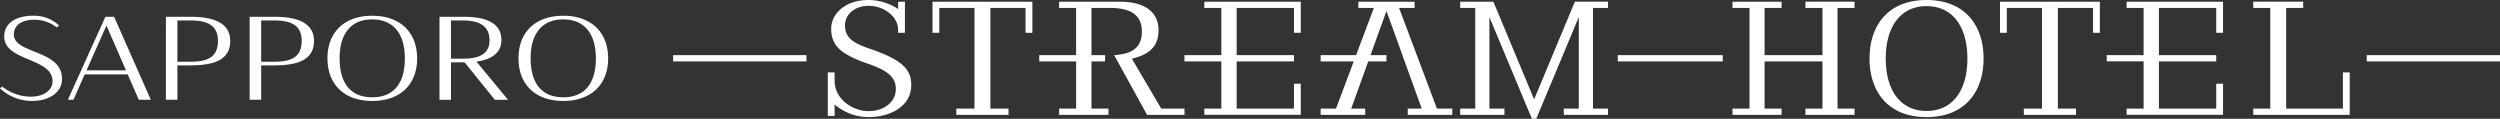
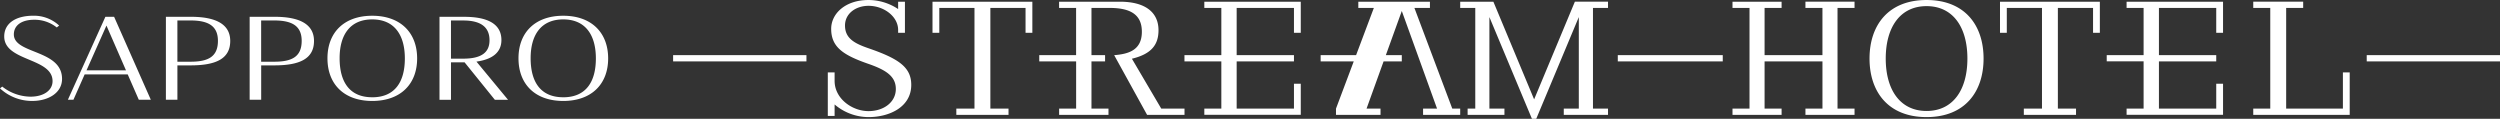
<svg xmlns="http://www.w3.org/2000/svg" width="514.312" height="24.438">
  <rect width="100%" height="100%" fill="#333333" stroke="none" />
-   <path d="M432.819 58.879h21.594v1.279h-21.594v-1.279Zm-85.06-11v1.28h3.5v9.718h-7.587v1.279h7.587v9.718h-3.5v1.28H367.6v-6.4h-1.4v5.121h-11.787v-9.717H366.2v-1.279h-11.787v-9.718H366.2v5.121h1.4v-6.4h-19.841ZM238.476 60.158h27.43v-1.279h-27.43v1.279ZM379.44 47.881v1.28h3.195l-3.655 9.718h-7.291v1.279h6.811l-3.655 9.718h-3.154v1.28h9.163v-1.28h-2.876l3.508-9.718h3.745v-1.279h-3.283l3.283-9.09 7.254 20.087h-2.877v1.28h9.163v-1.28h-3.154l-7.792-20.714h3.195v-1.28h-11.58Zm-46.578 11.733c4.028-.978 5.471-2.889 5.471-5.865 0-3.524-2.506-5.868-7.963-5.868h-12.49v1.28h3.5v9.718h-7.58v1.279h7.587v9.718h-3.5v1.28h10.155v-1.28h-3.5v-9.718h2.8v-1.279h-2.8v-9.718h3.735c4.427 0 6.631 1.472 6.631 4.906 0 3.905-2.924 4.585-5.695 4.812l6.77 12.277h7.7v-1.28H338.9Zm-54.187-2.154c-2.872-.99-4.836-2.03-4.836-4.682 0-2.467 2.223-4.05 4.836-4.05 3.148 0 6.093 2.18 6.093 4.973v.581h1.4v-6.4h-1.4v1.511a11.046 11.046 0 0 0-6.093-1.86c-4.768 0-7.681 2.8-7.681 5.935 0 3.781 2.521 5.42 7.681 7.212 3.679 1.277 5.62 2.6 5.62 5.158 0 2.708-2.481 4.553-5.62 4.553-3.363 0-6.976-2.562-6.976-6.221v-1.743h-1.4v8.961h1.4v-2.367a10.79 10.79 0 0 0 6.976 2.6c4.323 0 8.793-2.083 8.793-6.625 0-3.641-2.593-5.396-8.793-7.535Zm13.162-9.579v6.4h1.4v-5.12h7.237v20.715h-3.734v1.28h10.738v-1.28h-3.735V49.161h7.237v5.121h1.4v-6.4h-20.543Zm132.151 0-8.382 20.092-8.382-20.092H400.4v1.28h3.1v20.715h-3.1v1.28h9.1v-1.28h-3.093V51.044l8.749 20.926h.886l8.758-20.926v18.832h-3.093v1.28h9.1v-1.28h-3.093V49.161h3.093v-1.28h-6.821Zm162.905 11v1.279h27.43v-1.281h-27.43Zm-115.471-11v1.28h3.5v9.718h-11.904v-9.718h3.5v-1.28h-10.1v1.28h3.5v20.715h-3.5v1.28h10.1v-1.28h-3.5v-9.718h11.906v9.718h-3.5v1.28h10.1v-1.28h-3.5V49.161h3.5v-1.28h-10.1Zm110.572 21.995h-11.673V49.161h3.5v-1.28h-10.27v1.28h3.5v20.715h-3.5v1.28h19.843v-8.729h-1.4v7.448Zm-73.925-10.3c0 6.824-3.831 12.043-11.73 12.043s-11.731-5.219-11.731-12.042 3.831-12.044 11.731-12.044 11.73 5.22 11.73 12.044Zm-3.326 0c0-6.461-2.979-10.784-8.4-10.784s-8.4 4.323-8.4 10.784 2.979 10.784 8.4 10.784 8.4-4.323 8.4-10.783Zm6.706-11.7v6.4h1.4v-5.115h7.237v20.715h-3.735v1.28h10.738v-1.28h-3.735V49.161h7.237v5.121h1.4v-6.4h-20.542Zm26.043 0v1.28h3.5v9.718h-7.587v1.279h7.587v9.718h-3.5v1.28h19.843v-6.4h-1.4v5.121h-11.79v-9.714h11.789v-1.279h-11.789v-9.718h11.789v5.121h1.4v-6.4h-19.842ZM102.85 54.618c0 4.072 9.916 3.072 9.916 9.143 0 2.9-2.852 4.535-6.112 4.535A9.652 9.652 0 0 1 100 65.711l.461-.367a9.567 9.567 0 0 0 5.814 2.074c2.744 0 4.538-1.317 4.538-3.195 0-4.851-9.944-4.022-9.944-9.191 0-2.658 2.282-4.267 6-4.267a7.6 7.6 0 0 1 5.3 2.024l-.489.39a7.337 7.337 0 0 0-4.673-1.584c-2.526.005-4.157 1.121-4.157 3.023Zm23.423 8.217h-8.856l-2.31 5.216h-1.141l7.716-17.065h1.793l7.553 17.065h-2.473Zm-8.476-.829h8.123l-4.02-9.216Zm16.333-11.02h5.135c5.08 0 8.1 1.487 8.1 4.973 0 3.657-2.934 5.022-8.15 5.022h-2.717v7.071h-2.368V50.986Zm2.364.755v8.485h2.717c3.64 0 5.623-1.049 5.623-4.292 0-3.046-1.956-4.193-5.623-4.193h-2.717Zm14.866-.755h5.14c5.08 0 8.1 1.487 8.1 4.973 0 3.657-2.934 5.022-8.15 5.022h-2.717v7.071h-2.373V50.986Zm2.364.755v8.485h2.717c3.64 0 5.623-1.049 5.623-4.292 0-3.046-1.956-4.193-5.623-4.193h-2.717ZM176.577 68.3c-5.786 0-9.21-3.438-9.21-8.776 0-5.315 3.424-8.753 9.21-8.753s9.238 3.462 9.238 8.777-3.45 8.752-9.238 8.752Zm0-.756c4.646 0 6.711-3.145 6.711-8 0-4.7-2.065-8.021-6.711-8.021-4.618 0-6.71 3.265-6.71 7.972 0 4.949 2.092 8.045 6.71 8.045Zm13.837-16.554h5.08c4.863 0 7.661 1.487 7.661 4.779 0 2.512-1.82 3.974-5.135 4.437l6.493 7.85H201.8l-6.222-7.7h-2.8v7.7h-2.363v-17.07Zm2.363.755v7.852h2.523c3.695 0 5.407-1.245 5.407-3.78 0-2.633-1.685-4.071-5.407-4.071h-2.526Zm23.1 16.554c-5.787 0-9.21-3.438-9.21-8.776 0-5.315 3.423-8.753 9.21-8.753s9.237 3.462 9.237 8.777-3.452 8.753-9.239 8.753Zm0-.756c4.646 0 6.71-3.145 6.71-8 0-4.7-2.064-8.021-6.71-8.021-4.619 0-6.711 3.265-6.711 7.972-.002 4.95 2.09 8.046 6.709 8.046Z" transform="translate(-100 -47.531)" style="fill:#fff;fill-rule:evenodd" />
+   <path d="M432.819 58.879h21.594v1.279h-21.594v-1.279Zm-85.06-11v1.28h3.5v9.718h-7.587v1.279h7.587v9.718h-3.5v1.28H367.6v-6.4h-1.4v5.121h-11.787v-9.717H366.2v-1.279h-11.787v-9.718H366.2v5.121h1.4v-6.4h-19.841ZM238.476 60.158h27.43v-1.279h-27.43v1.279ZM379.44 47.881v1.28h3.195l-3.655 9.718h-7.291v1.279h6.811l-3.655 9.718v1.28h9.163v-1.28h-2.876l3.508-9.718h3.745v-1.279h-3.283l3.283-9.09 7.254 20.087h-2.877v1.28h9.163v-1.28h-3.154l-7.792-20.714h3.195v-1.28h-11.58Zm-46.578 11.733c4.028-.978 5.471-2.889 5.471-5.865 0-3.524-2.506-5.868-7.963-5.868h-12.49v1.28h3.5v9.718h-7.58v1.279h7.587v9.718h-3.5v1.28h10.155v-1.28h-3.5v-9.718h2.8v-1.279h-2.8v-9.718h3.735c4.427 0 6.631 1.472 6.631 4.906 0 3.905-2.924 4.585-5.695 4.812l6.77 12.277h7.7v-1.28H338.9Zm-54.187-2.154c-2.872-.99-4.836-2.03-4.836-4.682 0-2.467 2.223-4.05 4.836-4.05 3.148 0 6.093 2.18 6.093 4.973v.581h1.4v-6.4h-1.4v1.511a11.046 11.046 0 0 0-6.093-1.86c-4.768 0-7.681 2.8-7.681 5.935 0 3.781 2.521 5.42 7.681 7.212 3.679 1.277 5.62 2.6 5.62 5.158 0 2.708-2.481 4.553-5.62 4.553-3.363 0-6.976-2.562-6.976-6.221v-1.743h-1.4v8.961h1.4v-2.367a10.79 10.79 0 0 0 6.976 2.6c4.323 0 8.793-2.083 8.793-6.625 0-3.641-2.593-5.396-8.793-7.535Zm13.162-9.579v6.4h1.4v-5.12h7.237v20.715h-3.734v1.28h10.738v-1.28h-3.735V49.161h7.237v5.121h1.4v-6.4h-20.543Zm132.151 0-8.382 20.092-8.382-20.092H400.4v1.28h3.1v20.715h-3.1v1.28h9.1v-1.28h-3.093V51.044l8.749 20.926h.886l8.758-20.926v18.832h-3.093v1.28h9.1v-1.28h-3.093V49.161h3.093v-1.28h-6.821Zm162.905 11v1.279h27.43v-1.281h-27.43Zm-115.471-11v1.28h3.5v9.718h-11.904v-9.718h3.5v-1.28h-10.1v1.28h3.5v20.715h-3.5v1.28h10.1v-1.28h-3.5v-9.718h11.906v9.718h-3.5v1.28h10.1v-1.28h-3.5V49.161h3.5v-1.28h-10.1Zm110.572 21.995h-11.673V49.161h3.5v-1.28h-10.27v1.28h3.5v20.715h-3.5v1.28h19.843v-8.729h-1.4v7.448Zm-73.925-10.3c0 6.824-3.831 12.043-11.73 12.043s-11.731-5.219-11.731-12.042 3.831-12.044 11.731-12.044 11.73 5.22 11.73 12.044Zm-3.326 0c0-6.461-2.979-10.784-8.4-10.784s-8.4 4.323-8.4 10.784 2.979 10.784 8.4 10.784 8.4-4.323 8.4-10.783Zm6.706-11.7v6.4h1.4v-5.115h7.237v20.715h-3.735v1.28h10.738v-1.28h-3.735V49.161h7.237v5.121h1.4v-6.4h-20.542Zm26.043 0v1.28h3.5v9.718h-7.587v1.279h7.587v9.718h-3.5v1.28h19.843v-6.4h-1.4v5.121h-11.79v-9.714h11.789v-1.279h-11.789v-9.718h11.789v5.121h1.4v-6.4h-19.842ZM102.85 54.618c0 4.072 9.916 3.072 9.916 9.143 0 2.9-2.852 4.535-6.112 4.535A9.652 9.652 0 0 1 100 65.711l.461-.367a9.567 9.567 0 0 0 5.814 2.074c2.744 0 4.538-1.317 4.538-3.195 0-4.851-9.944-4.022-9.944-9.191 0-2.658 2.282-4.267 6-4.267a7.6 7.6 0 0 1 5.3 2.024l-.489.39a7.337 7.337 0 0 0-4.673-1.584c-2.526.005-4.157 1.121-4.157 3.023Zm23.423 8.217h-8.856l-2.31 5.216h-1.141l7.716-17.065h1.793l7.553 17.065h-2.473Zm-8.476-.829h8.123l-4.02-9.216Zm16.333-11.02h5.135c5.08 0 8.1 1.487 8.1 4.973 0 3.657-2.934 5.022-8.15 5.022h-2.717v7.071h-2.368V50.986Zm2.364.755v8.485h2.717c3.64 0 5.623-1.049 5.623-4.292 0-3.046-1.956-4.193-5.623-4.193h-2.717Zm14.866-.755h5.14c5.08 0 8.1 1.487 8.1 4.973 0 3.657-2.934 5.022-8.15 5.022h-2.717v7.071h-2.373V50.986Zm2.364.755v8.485h2.717c3.64 0 5.623-1.049 5.623-4.292 0-3.046-1.956-4.193-5.623-4.193h-2.717ZM176.577 68.3c-5.786 0-9.21-3.438-9.21-8.776 0-5.315 3.424-8.753 9.21-8.753s9.238 3.462 9.238 8.777-3.45 8.752-9.238 8.752Zm0-.756c4.646 0 6.711-3.145 6.711-8 0-4.7-2.065-8.021-6.711-8.021-4.618 0-6.71 3.265-6.71 7.972 0 4.949 2.092 8.045 6.71 8.045Zm13.837-16.554h5.08c4.863 0 7.661 1.487 7.661 4.779 0 2.512-1.82 3.974-5.135 4.437l6.493 7.85H201.8l-6.222-7.7h-2.8v7.7h-2.363v-17.07Zm2.363.755v7.852h2.523c3.695 0 5.407-1.245 5.407-3.78 0-2.633-1.685-4.071-5.407-4.071h-2.526Zm23.1 16.554c-5.787 0-9.21-3.438-9.21-8.776 0-5.315 3.423-8.753 9.21-8.753s9.237 3.462 9.237 8.777-3.452 8.753-9.239 8.753Zm0-.756c4.646 0 6.71-3.145 6.71-8 0-4.7-2.064-8.021-6.71-8.021-4.619 0-6.711 3.265-6.711 7.972-.002 4.95 2.09 8.046 6.709 8.046Z" transform="translate(-100 -47.531)" style="fill:#fff;fill-rule:evenodd" />
</svg>